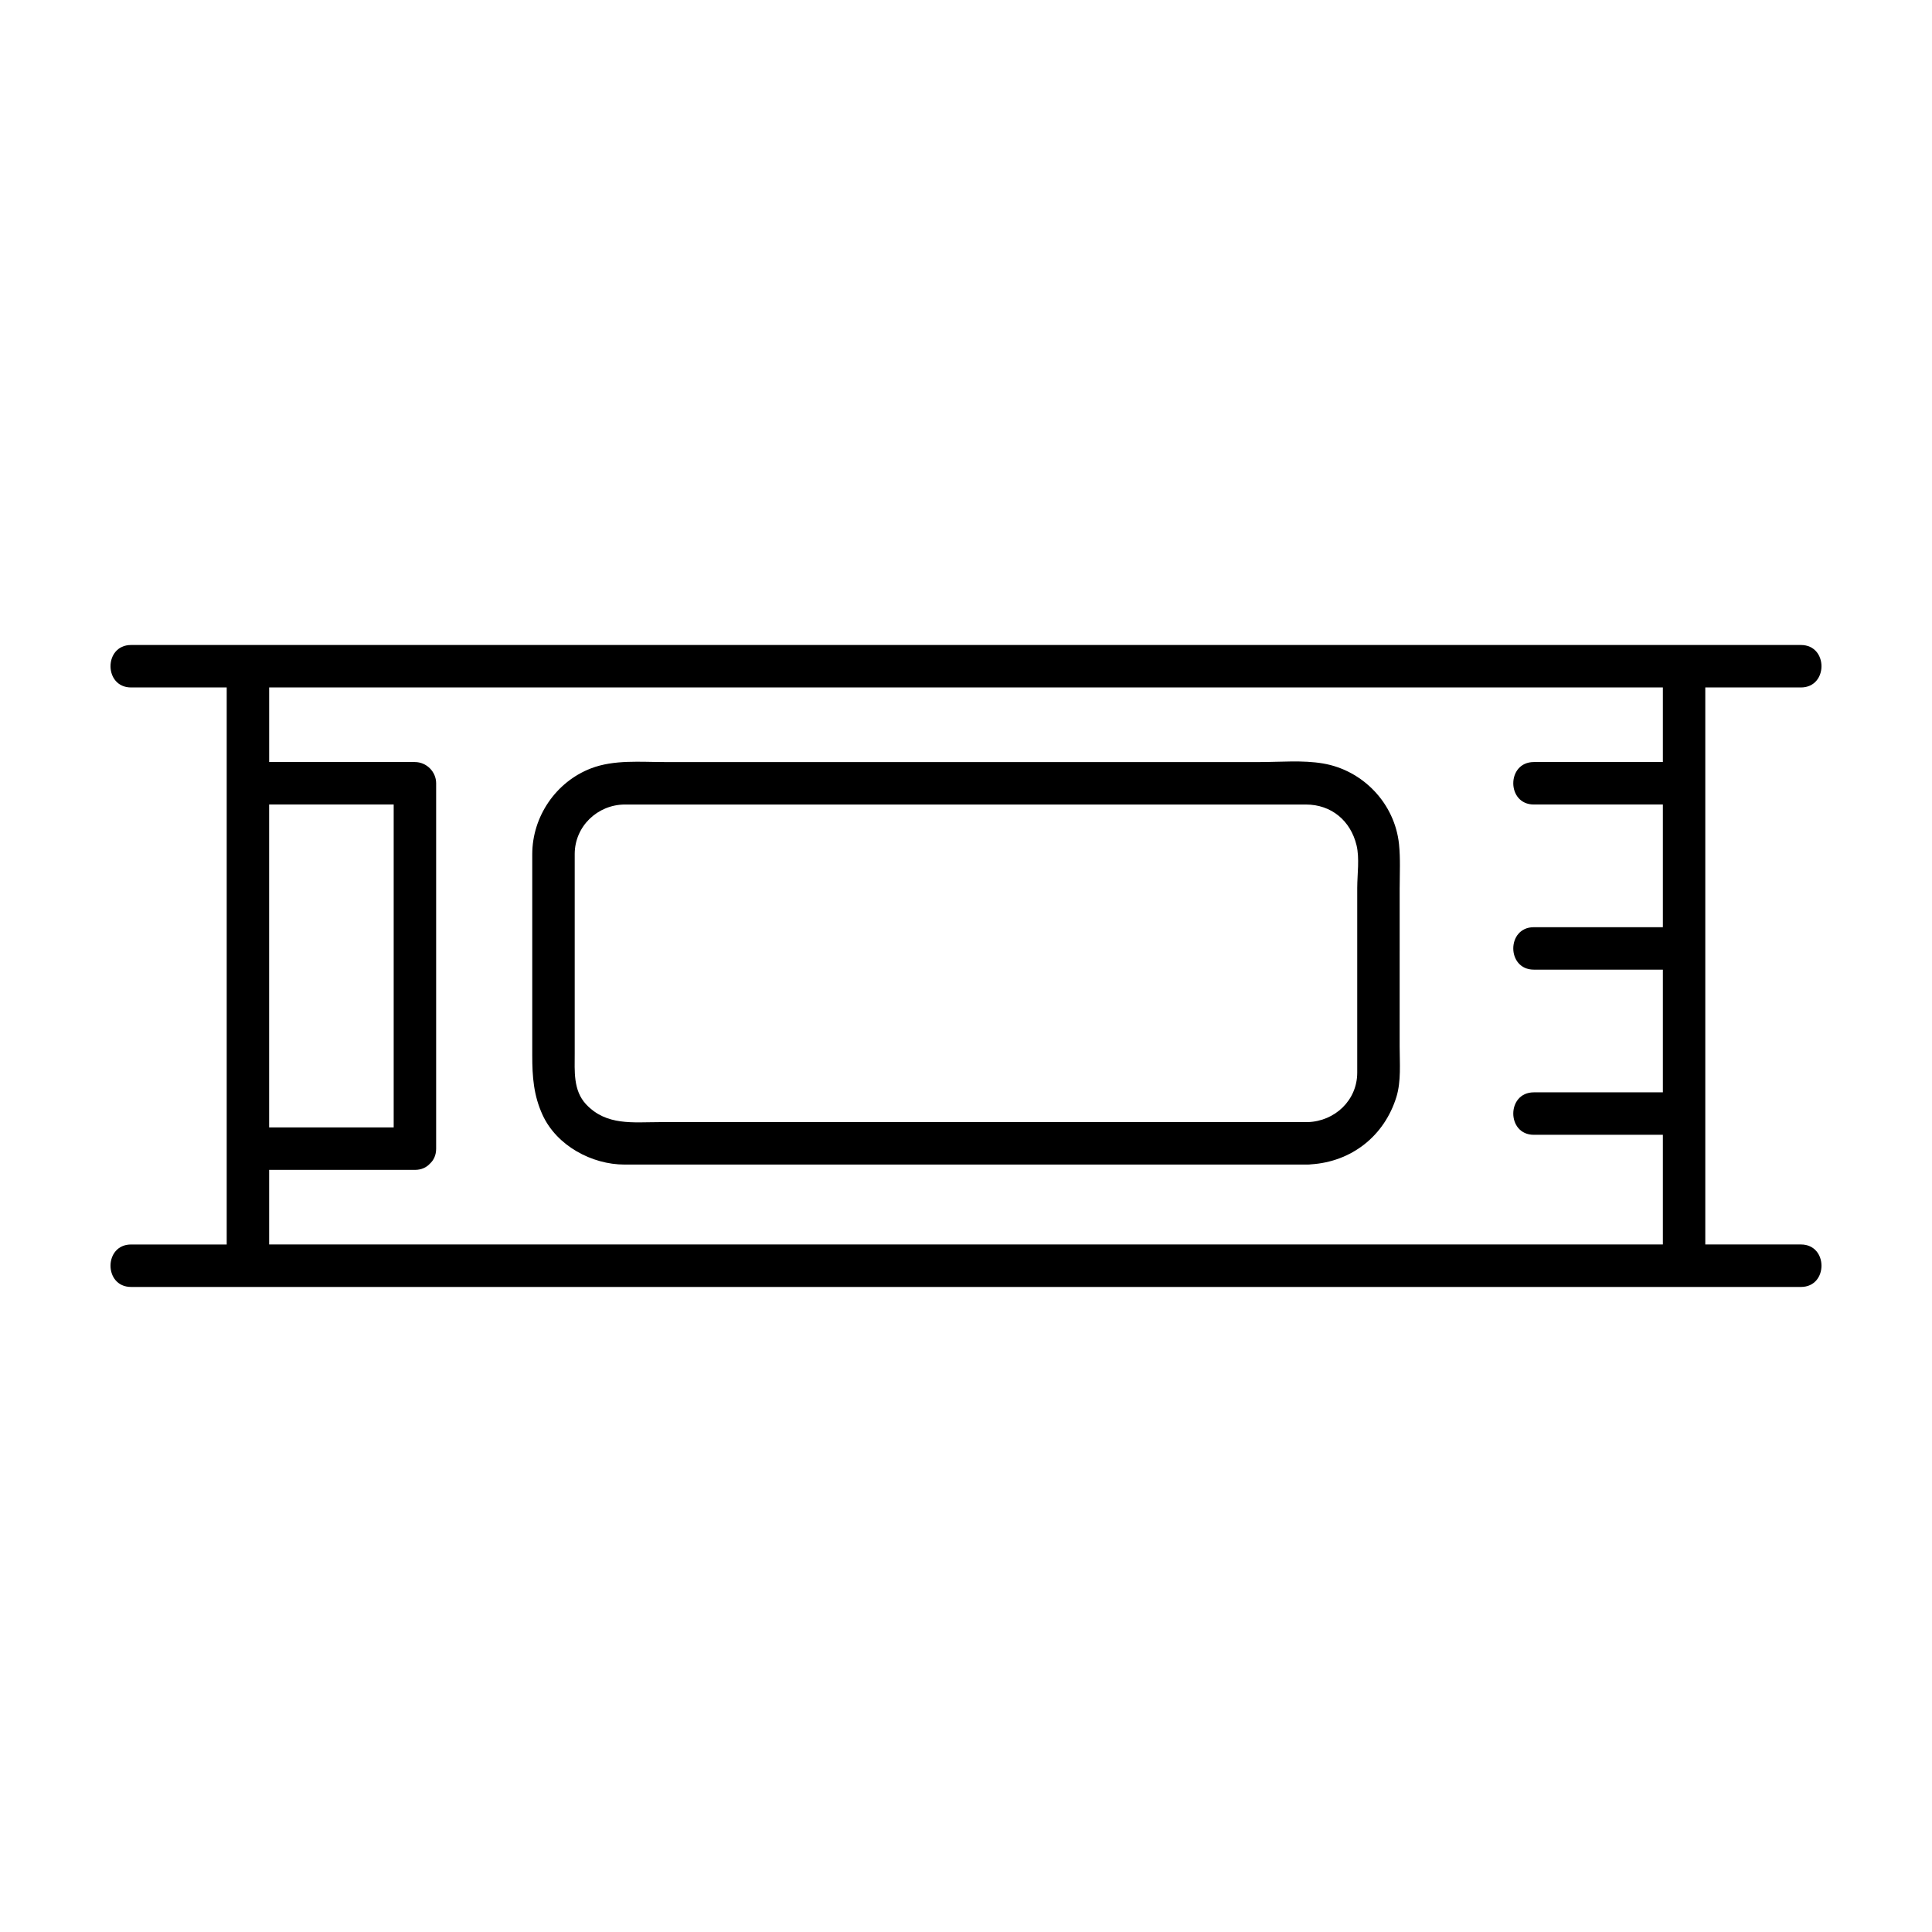
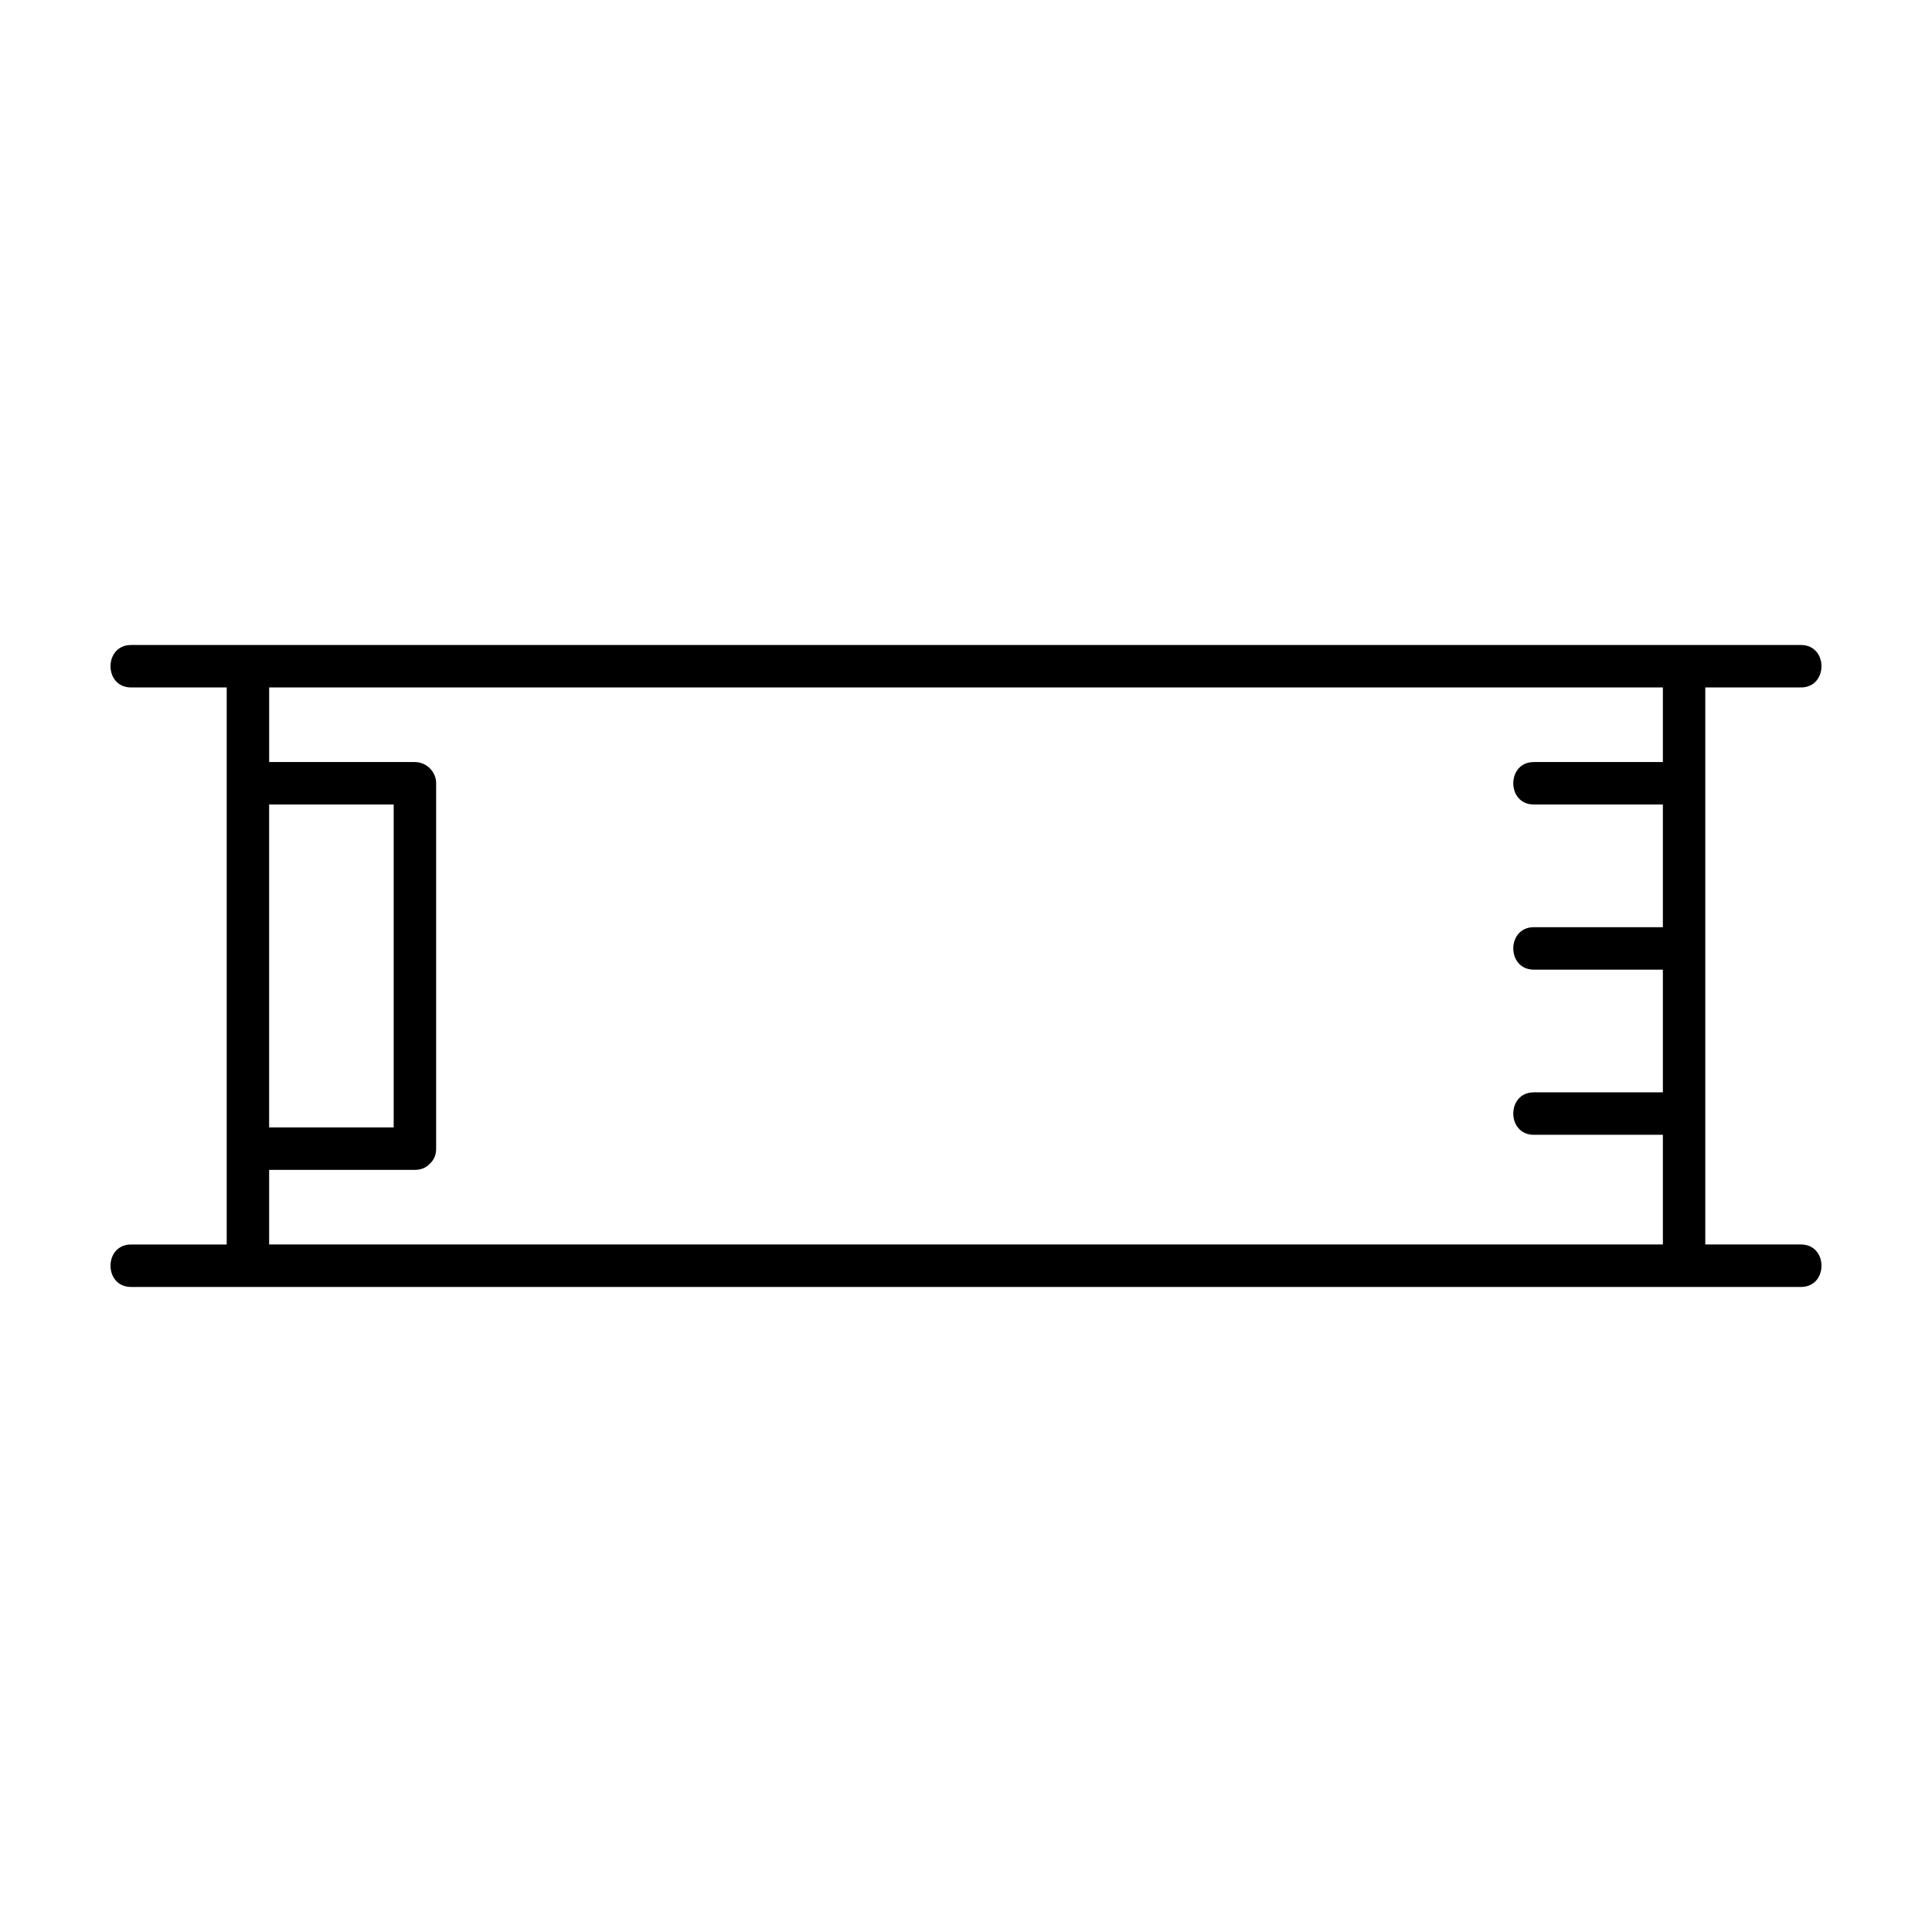
<svg xmlns="http://www.w3.org/2000/svg" fill="#000000" width="800px" height="800px" version="1.1" viewBox="144 144 512 512">
  <g>
    <path d="m621.27 473.8h-25.352v-134.26-13.359h25.352c7.254 0 7.254-11.25 0-11.25h-30.973-54.801-41.383-136.48-44.219-103.46-0.246-2.816-28.164c-7.254 0-7.254 11.25 0 11.25h25.352v25.398 96.828 12.043 13.355h-25.352c-7.254 0-7.254 11.25 0 11.25h30.973 54.801 41.383 136.49 44.215 103.46 0.246 2.816 28.164c7.25 0.004 7.25-11.254-0.004-11.254zm-372.94-31.02h-33.008v-85.578h33.008v85.578zm245.78 31.02h-136.48-44.219-98.086v-19.77h38.633c1.75 0 3.066-0.66 3.977-1.652 0.992-0.906 1.648-2.223 1.648-3.977v-96.828c0-3.062-2.559-5.621-5.621-5.621h-38.633v-6.414-13.359h49.176 41.383 136.49 44.215 98.086v19.773h-34.203c-7.254 0-7.254 11.25 0 11.25h34.203v32.516h-34.203c-7.254 0-7.254 11.246 0 11.246h34.203v32.52h-34.203c-7.254 0-7.254 11.25 0 11.25h34.203v15.703 13.355h-49.176c-13.805 0.008-27.594 0.008-41.391 0.008z" />
-     <path d="m514.93 379.19c0-3.785 0.211-7.652-0.172-11.426-1.094-10.781-9.496-19.629-20.141-21.438-5.426-0.922-11.305-0.371-16.773-0.371h-157.67c-6.422 0-13.453-0.676-19.555 1.672-9.309 3.582-15.566 12.785-15.566 22.758v11.738 41.59c0 5.562 0.344 10.574 2.75 15.789 3.742 8.102 13.004 13.121 21.711 13.121h142.71 38.344c0.297 0 0.562-0.023 0.836-0.059 10.73-0.684 19.422-7.457 22.645-17.82 1.301-4.172 0.871-9.035 0.871-13.359 0.004-14.062 0.004-28.129 0.004-42.195zm-11.25 0v42.195 6.867c0 7.352-5.934 12.883-13.105 13.121h-139.65-32.129c-7.062 0-14.105 1.008-19.473-4.711-3.465-3.691-3.019-8.852-3.019-13.496v-19.684-33.156c0-7.352 6.07-13.121 13.332-13.121h5.543 28.738 89.117 57.027c6.785 0 11.871 4.301 13.438 10.816 0.824 3.43 0.184 7.715 0.184 11.168z" />
  </g>
</svg>